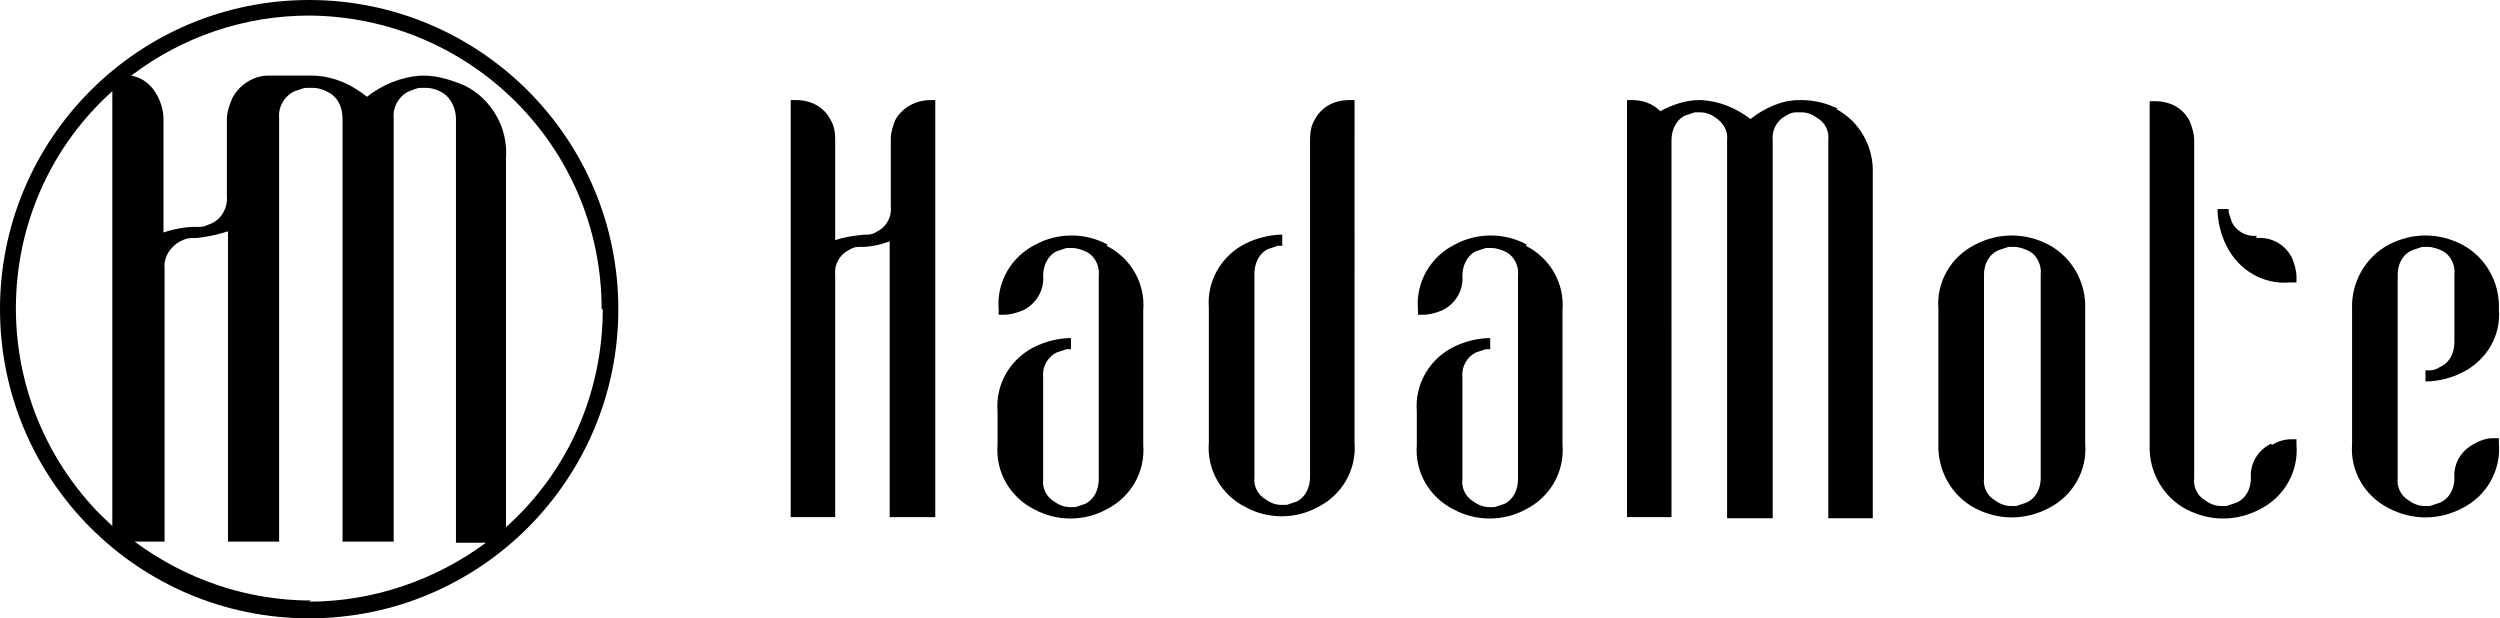
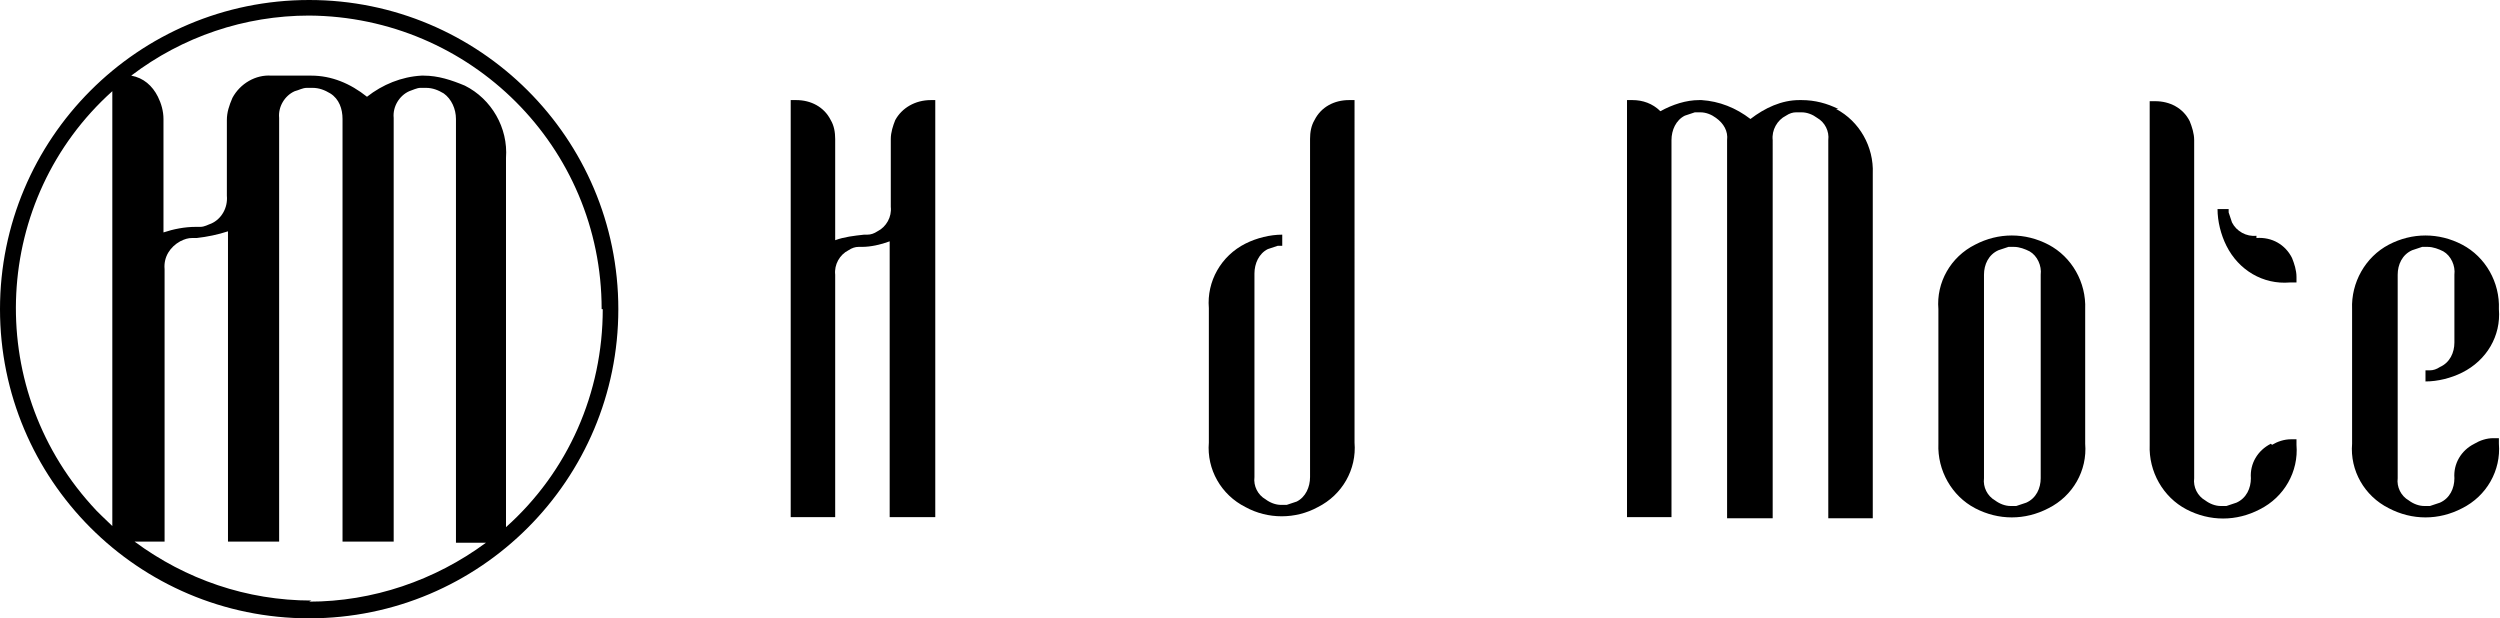
<svg xmlns="http://www.w3.org/2000/svg" id="_グループ_2939" data-name="グループ_2939" version="1.1" viewBox="0 0 224.8 55.6">
  <defs>
    <style>
      .st0 {
        fill: none;
      }

      .st1 {
        clip-path: url(#clippath);
      }
    </style>
    <clipPath id="clippath">
      <rect class="st0" width="224.8" height="55.6" />
    </clipPath>
  </defs>
  <g class="st1">
    <g id="_グループ_2938" data-name="グループ_2938">
      <path id="_パス_5639" data-name="パス_5639" d="M55.6,27.8c0,15.3-12.4,27.8-27.8,27.8S0,43.1,0,27.8,12.4,0,27.8,0h0c15.3,0,27.8,12.4,27.8,27.8M10.1,47.4V8.2C-.7,17.9-1.5,34.6,8.2,45.4c.6.7,1.3,1.3,1.9,1.9M27.8,54.1c5.7,0,11.3-1.9,15.9-5.3h-2.7V10.7c0-.9-.4-1.8-1.1-2.3-.5-.3-1-.5-1.6-.5h-.2c-.1,0-.2,0-.3,0-.3,0-.7.2-1,.3-.9.4-1.5,1.4-1.4,2.4v38.1h-4.6V10.7c0-.9-.3-1.8-1.1-2.3-.5-.3-1-.5-1.6-.5h-.2c-.1,0-.2,0-.3,0-.4,0-.7.2-1.1.3-.9.4-1.5,1.4-1.4,2.4v38.1s-4.6,0-4.6,0v-27.9c-.9.3-1.9.5-2.8.6h-.1c-.1,0-.2,0-.3,0-.4,0-.7.1-1.1.3-.9.5-1.5,1.4-1.4,2.5v24.5h-2.7c4.6,3.4,10.1,5.3,15.9,5.3M54.1,27.8c0-14.6-11.8-26.3-26.3-26.4-5.8,0-11.4,1.9-16,5.4,1.1.2,1.9.9,2.4,1.9.3.6.5,1.3.5,2v10.2c.9-.3,1.9-.5,2.9-.5h.1c.1,0,.2,0,.3,0,.4,0,.7-.2,1-.3.9-.4,1.5-1.4,1.4-2.5v-6.8c0-.7.2-1.3.5-2,.7-1.3,2.1-2.1,3.5-2h3.6c1.8,0,3.5.7,5,1.9,1.4-1.1,3.1-1.8,4.9-1.9h.2c1.3,0,2.5.4,3.7.9,2.4,1.2,3.9,3.8,3.7,6.5v33.2c5.6-5,8.7-12.1,8.7-19.6" />
      <path id="_パス_5640" data-name="パス_5640" d="M83.6,9h.5v37.5h-4.1v-24.8c-.8.3-1.7.5-2.5.5h0c-.1,0-.2,0-.3,0-.3,0-.6.1-.9.3-.8.4-1.3,1.3-1.2,2.2v21.8h-4V9h.5c1.3,0,2.5.6,3.1,1.8.3.5.4,1.1.4,1.7v9.1c.8-.3,1.7-.4,2.6-.5h0c0,0,.2,0,.3,0,.3,0,.6-.1.9-.3.8-.4,1.3-1.3,1.2-2.2v-6.1c0-.6.2-1.2.4-1.7.6-1.1,1.8-1.8,3.2-1.8" />
-       <path id="_パス_5641" data-name="パス_5641" d="M99.6,22c-2-1.1-4.5-1.1-6.5,0-2.2,1.1-3.5,3.4-3.3,5.8v.5h.5c.6,0,1.2-.2,1.7-.4,1.2-.6,1.9-1.8,1.8-3.1,0-.9.4-1.8,1.2-2.2.3-.1.6-.2.9-.3,0,0,.2,0,.3,0h.2c.5,0,1,.2,1.4.4.7.4,1.1,1.3,1,2.1v18.3c0,.9-.4,1.8-1.2,2.2-.3.1-.6.2-.9.3,0,0-.2,0-.3,0h-.2c-.5,0-1-.2-1.4-.5-.7-.4-1.1-1.2-1-2v-9.2c-.1-.9.4-1.8,1.2-2.2.3-.1.6-.2.9-.3,0,0,.2,0,.3,0h.1v-1c-1.1,0-2.3.3-3.3.8-2.2,1.1-3.5,3.4-3.3,5.8v3c-.2,2.4,1.1,4.7,3.3,5.8,2,1.1,4.5,1.1,6.5,0,2.2-1.1,3.5-3.4,3.3-5.8v-12.1c.2-2.4-1.1-4.7-3.3-5.8" />
      <path id="_パス_5642" data-name="パス_5642" d="M118.2,10.8c-.3.5-.4,1.1-.4,1.7v30.4c0,.9-.4,1.8-1.2,2.2-.3.1-.6.2-.9.3,0,0-.2,0-.3,0h-.2c-.5,0-1-.2-1.4-.5-.7-.4-1.1-1.2-1-2v-18.3c0-.9.4-1.8,1.2-2.2.3-.1.6-.2.9-.3,0,0,.2,0,.3,0h.1v-1c-1.1,0-2.3.3-3.3.8-2.2,1.1-3.5,3.4-3.3,5.8v12.1c-.2,2.4,1.1,4.7,3.3,5.8,2,1.1,4.5,1.1,6.5,0,2.2-1.1,3.5-3.4,3.3-5.8V9h-.5c-1.3,0-2.5.6-3.1,1.8" />
-       <path id="_パス_5643" data-name="パス_5643" d="M137.3,22c-2-1.1-4.5-1.1-6.5,0-2.2,1.1-3.5,3.4-3.3,5.8v.5h.5c.6,0,1.2-.2,1.7-.4,1.2-.6,1.9-1.8,1.8-3.1,0-.9.4-1.8,1.2-2.2.3-.1.6-.2.9-.3,0,0,.2,0,.3,0h.2c.5,0,1,.2,1.4.4.7.4,1.1,1.3,1,2.1v18.3c0,.9-.4,1.8-1.2,2.2-.3.1-.6.2-.9.3,0,0-.2,0-.3,0h-.2c-.5,0-1-.2-1.4-.5-.7-.4-1.1-1.2-1-2v-9.2c-.1-.9.4-1.8,1.2-2.2.3-.1.6-.2.9-.3,0,0,.2,0,.3,0h.1v-1c-1.1,0-2.3.3-3.3.8-2.2,1.1-3.5,3.4-3.3,5.8v3c-.2,2.4,1.1,4.7,3.3,5.8,2,1.1,4.5,1.1,6.5,0,2.2-1.1,3.5-3.4,3.3-5.8v-12.1c.2-2.4-1.1-4.7-3.3-5.8" />
      <path id="_パス_5644" data-name="パス_5644" d="M165.3,9.8c-1-.5-2.1-.8-3.3-.8h-.2c-1.6,0-3.1.7-4.4,1.7-1.3-1-2.8-1.6-4.4-1.7h-.2c-1.2,0-2.4.4-3.5,1-.7-.7-1.6-1-2.5-1h-.5v37.5h4V12.6c0-.9.4-1.8,1.2-2.2.3-.1.6-.2.9-.3,0,0,.2,0,.3,0h.2c.5,0,1,.2,1.4.5.7.5,1.1,1.2,1,2v34h4.1V12.6c-.1-.9.4-1.8,1.2-2.2.3-.2.6-.3.9-.3,0,0,.2,0,.3,0h.2c.5,0,1,.2,1.4.5.7.4,1.1,1.2,1,2v34h4V15.6c.1-2.4-1.2-4.7-3.3-5.8" />
      <path id="_パス_5645" data-name="パス_5645" d="M184.2,22c-2.1-1.1-4.5-1.1-6.6,0-2.2,1.1-3.5,3.4-3.3,5.8v12.1c-.1,2.4,1.2,4.7,3.3,5.8,2.1,1.1,4.5,1.1,6.6,0,2.2-1.1,3.5-3.4,3.3-5.8v-12.1c.1-2.4-1.2-4.7-3.3-5.8M183.5,43c0,.9-.4,1.8-1.3,2.2-.3.1-.6.2-.9.3,0,0-.2,0-.3,0h-.2c-.5,0-1-.2-1.4-.5-.7-.4-1.1-1.2-1-2v-18.3c0-.9.4-1.8,1.3-2.2.3-.1.6-.2.9-.3,0,0,.2,0,.3,0h.2c.5,0,1,.2,1.4.4.7.4,1.1,1.3,1,2.1v18.3Z" />
      <path id="_パス_5646" data-name="パス_5646" d="M202.9,21.2c-.9.1-1.8-.4-2.2-1.2-.1-.3-.2-.6-.3-.9,0,0,0-.2,0-.3h0c0,0-1,0-1,0,0,1.1.3,2.3.8,3.3,1.1,2.2,3.3,3.5,5.7,3.3h.6v-.5c0-.6-.2-1.2-.4-1.7-.6-1.2-1.8-1.9-3.2-1.8" />
      <path id="_パス_5647" data-name="パス_5647" d="M204.2,39.9c-1.2.6-1.9,1.8-1.8,3.1,0,.9-.4,1.8-1.3,2.2-.3.1-.6.2-.9.3,0,0-.2,0-.3,0h-.2c-.5,0-1-.2-1.4-.5-.7-.4-1.1-1.2-1-2V12.6c0-.6-.2-1.2-.4-1.7-.6-1.2-1.8-1.8-3.1-1.8h-.5v30.9c-.1,2.4,1.2,4.7,3.3,5.8,2.1,1.1,4.5,1.1,6.6,0,2.2-1.1,3.5-3.4,3.3-5.8v-.5h-.5c-.6,0-1.2.2-1.7.5" />
      <path id="_パス_5648" data-name="パス_5648" d="M222.5,39.9c-1.2.6-1.9,1.8-1.8,3.1,0,.9-.4,1.8-1.3,2.2-.3.1-.6.2-.9.3,0,0-.2,0-.3,0h-.2c-.5,0-1-.2-1.4-.5-.7-.4-1.1-1.2-1-2v-18.3c0-.9.4-1.8,1.3-2.2.3-.1.6-.2.9-.3,0,0,.2,0,.3,0h.2c.5,0,1,.2,1.4.4.7.4,1.1,1.3,1,2.1v6.1c0,.9-.4,1.8-1.3,2.2-.3.2-.6.3-.9.3h-.4v1c1.1,0,2.3-.3,3.3-.8,2.2-1.1,3.5-3.3,3.3-5.7.1-2.4-1.2-4.7-3.3-5.8-2.1-1.1-4.5-1.1-6.6,0-2.1,1.1-3.4,3.4-3.3,5.8v12.1c-.2,2.4,1.1,4.7,3.3,5.8,2.1,1.1,4.5,1.1,6.6,0,2.2-1.1,3.5-3.4,3.3-5.8v-.5h-.5c-.6,0-1.2.2-1.7.5" />
    </g>
  </g>
</svg>